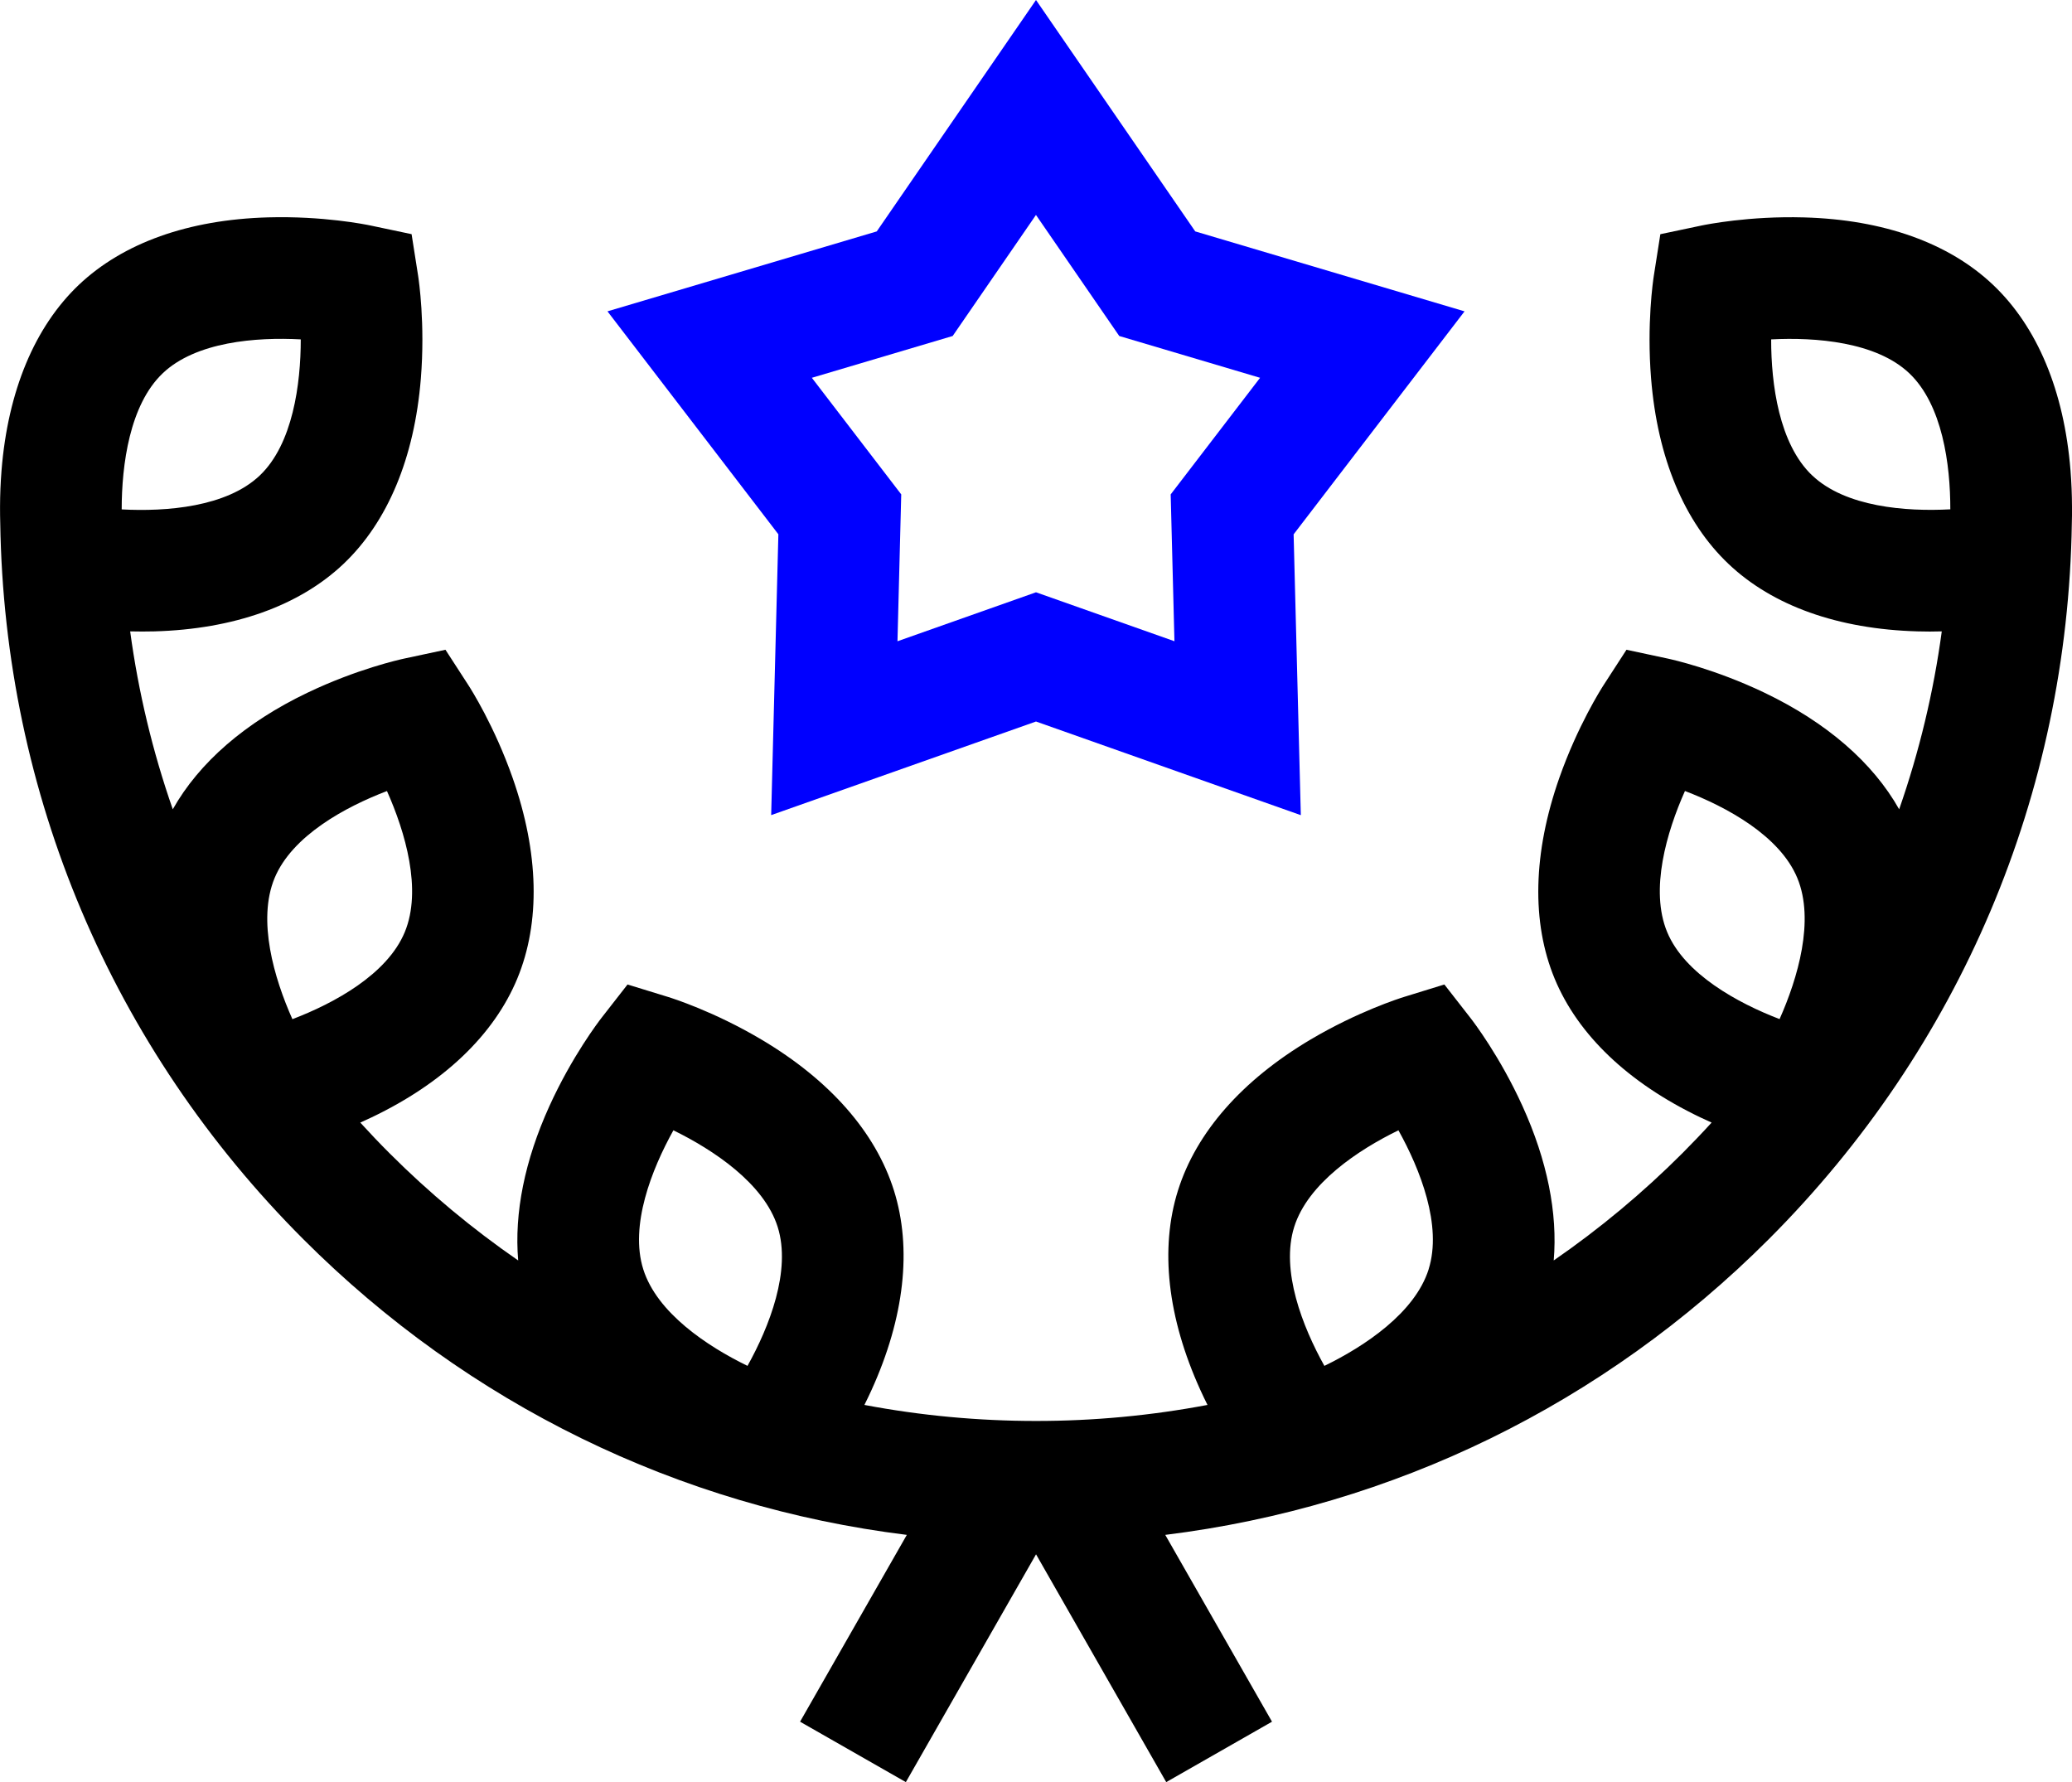
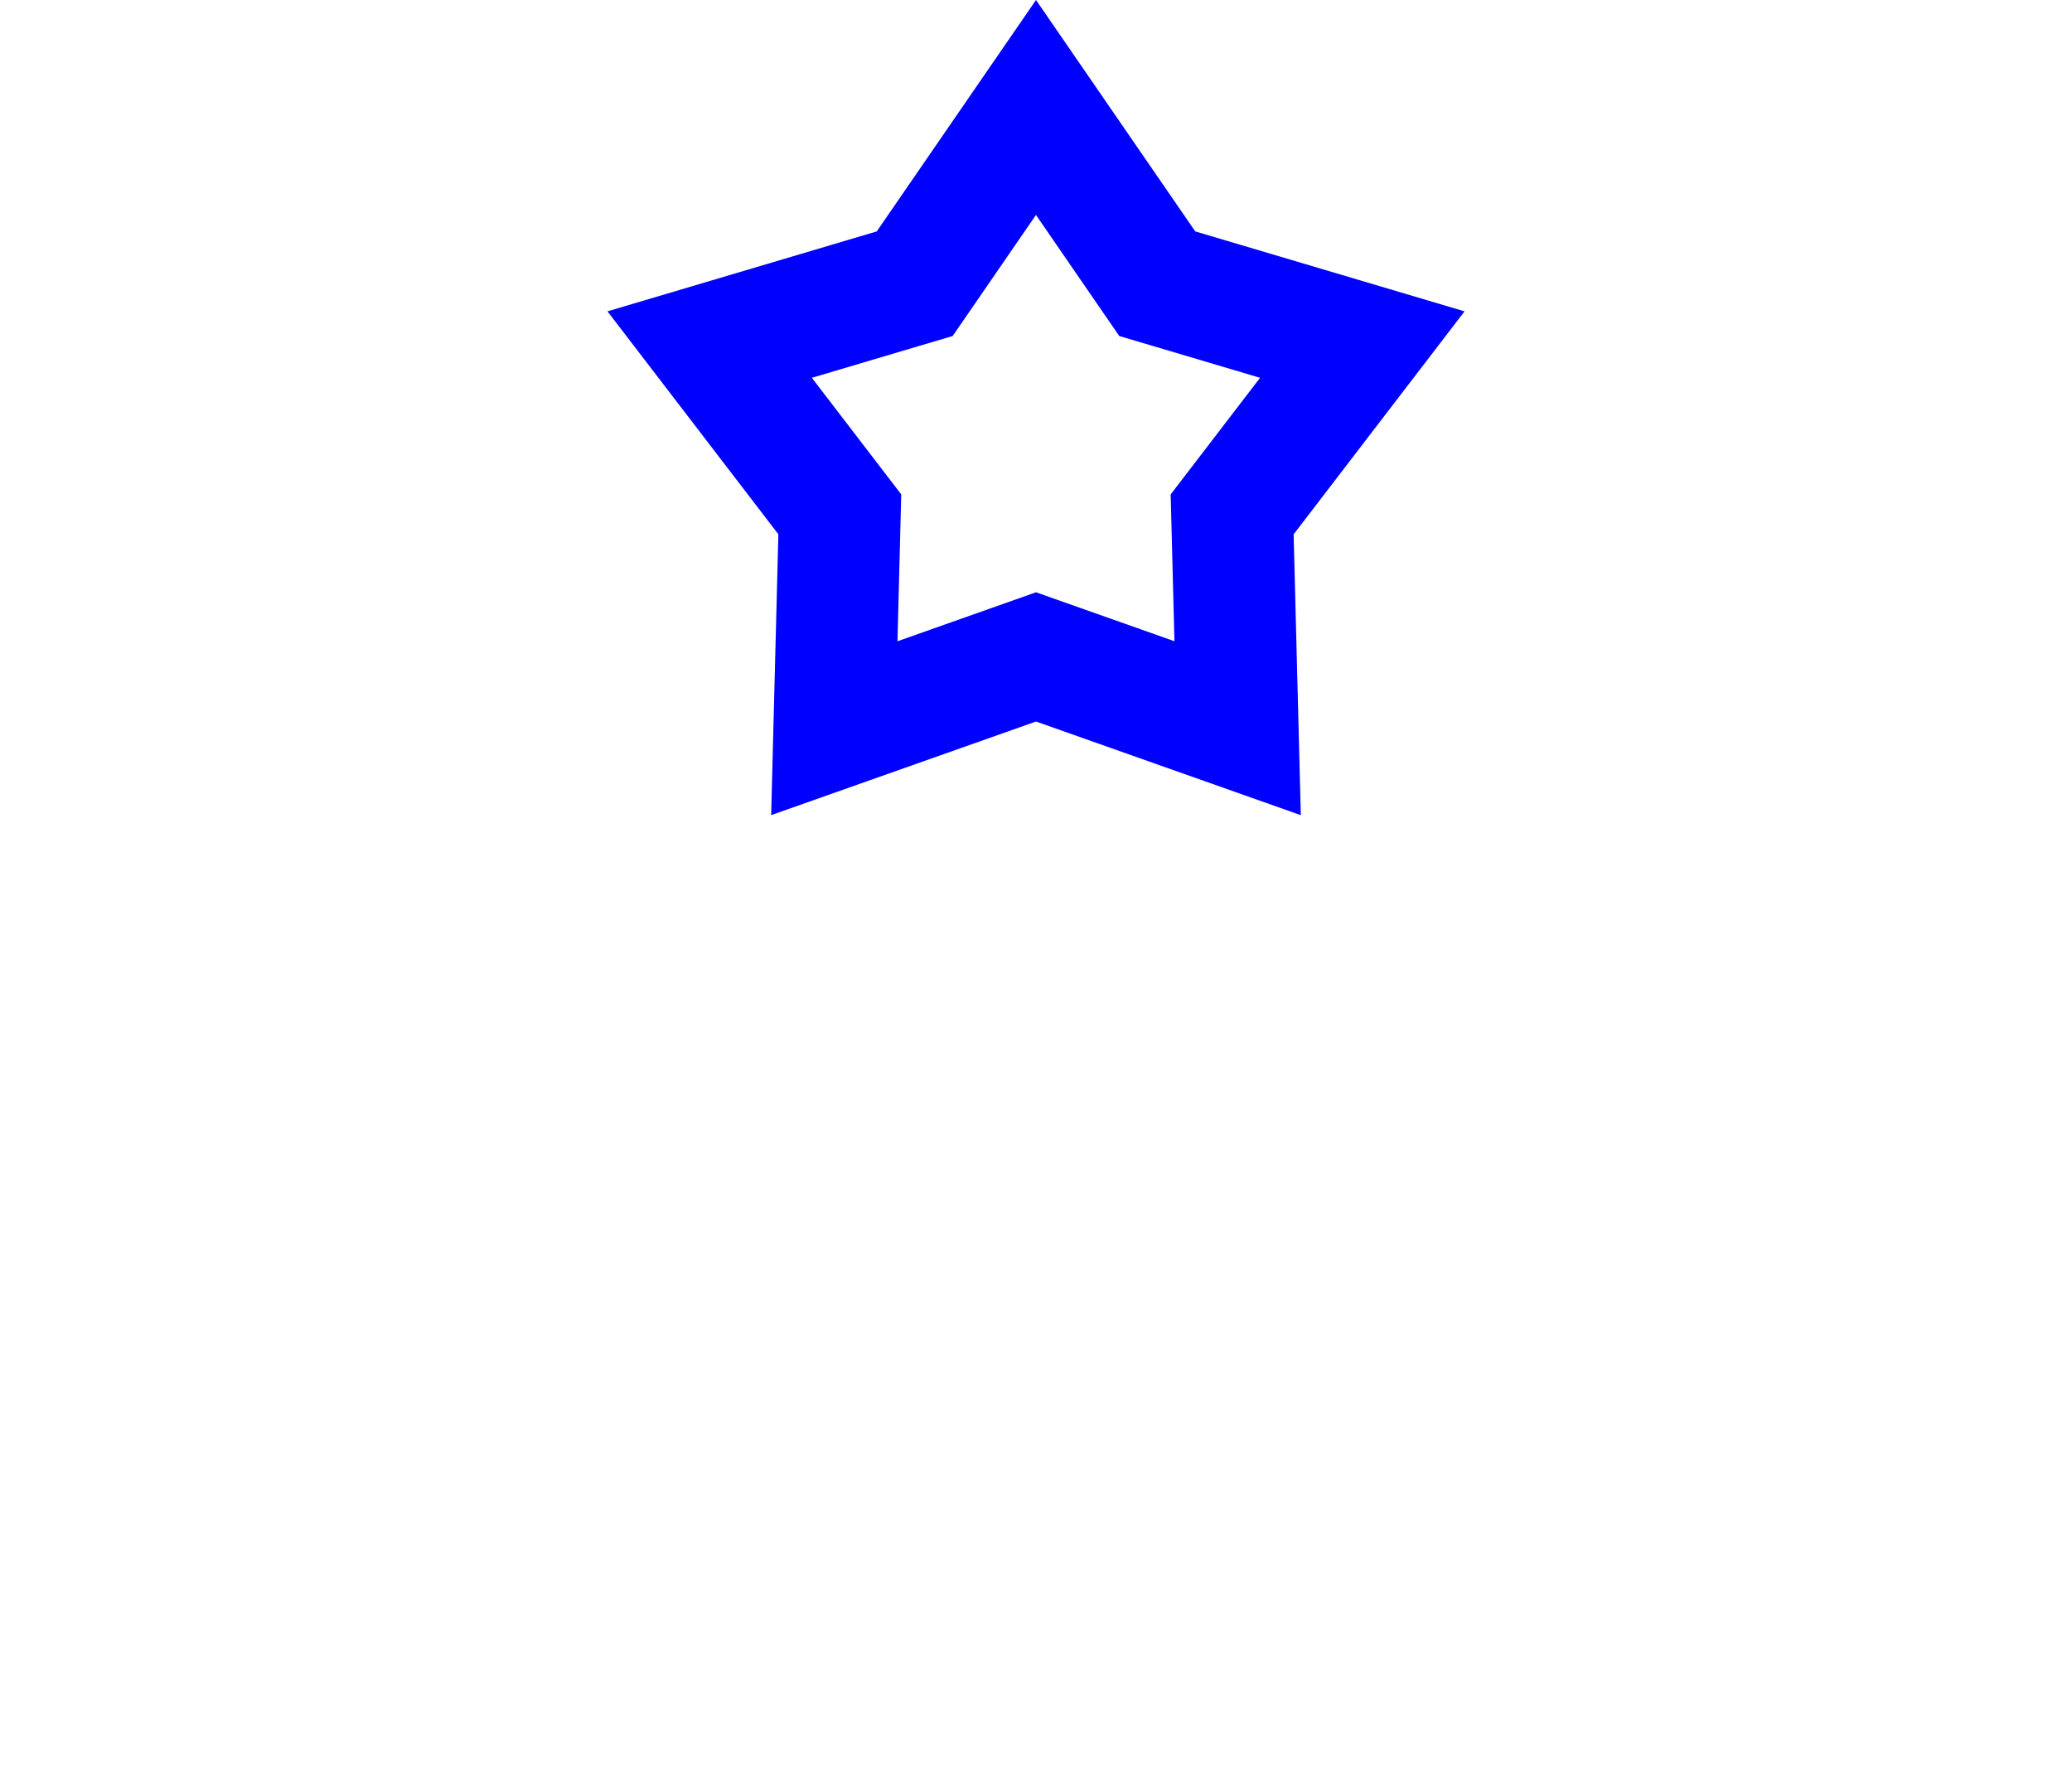
<svg xmlns="http://www.w3.org/2000/svg" id="Layer_2" viewBox="0 0 512 440.36">
  <defs>
    <style>.cls-1,.cls-2{stroke-width:0px;}.cls-2{fill:blue;}</style>
  </defs>
  <g id="Layer_1-2">
-     <path class="cls-1" d="m512,125.24c-.01-3.01-.13-6.02-.37-9.02-1.58-19.61-8.19-35.45-19.12-45.82-10.92-10.37-27.09-16.14-46.76-16.68-13.54-.38-24.16,1.77-25.32,2.01l-10.15,2.14-1.61,10.25c-.18,1.18-1.77,11.89-.68,25.39,1.58,19.61,8.19,35.45,19.12,45.82,10.92,10.37,27.09,16.13,46.76,16.68,1.98.06,3.97.06,5.95,0-2.02,14.97-5.55,29.7-10.53,43.96-6.52-11.56-17.89-21.43-33.27-28.8-12.22-5.85-22.79-8.2-23.96-8.45l-10.15-2.17-5.64,8.71c-.65,1-6.45,10.15-10.95,22.93-6.52,18.56-6.92,35.72-1.16,49.63h0c5.77,13.91,18.2,25.75,35.94,34.25.96.46,1.91.89,2.85,1.31-2.35,2.58-4.76,5.1-7.22,7.57-9.78,9.78-20.42,18.65-31.8,26.5,1-11.71-1.6-24.69-7.71-38.14-5.6-12.33-12.19-20.93-12.93-21.87l-6.38-8.18-9.92,3.06c-1.14.35-11.46,3.63-23.12,10.53-16.92,10.03-28.26,22.92-32.78,37.29-4.52,14.36-2.61,31.42,5.53,49.33.56,1.24,1.15,2.47,1.76,3.68-13.98,2.64-28.17,3.97-42.39,3.96-14.22,0-28.42-1.32-42.39-3.96.61-1.22,1.2-2.45,1.76-3.68,8.14-17.91,10.05-34.97,5.53-49.34-4.52-14.36-15.85-27.26-32.78-37.29-11.65-6.91-21.98-10.18-23.12-10.53l-9.92-3.05-6.38,8.18c-.73.94-7.32,9.54-12.93,21.87-6.11,13.45-8.71,26.43-7.71,38.14-11.38-7.85-22.02-16.72-31.8-26.5-2.47-2.47-4.88-5-7.22-7.57.95-.42,1.9-.86,2.85-1.31,17.74-8.49,30.17-20.34,35.94-34.25,5.77-13.91,5.37-31.07-1.15-49.63-4.49-12.78-10.3-21.93-10.95-22.93l-5.64-8.71-10.15,2.17c-1.17.25-11.74,2.6-23.96,8.45-15.38,7.36-26.75,17.24-33.27,28.8-4.98-14.26-8.51-28.99-10.53-43.96,1.99.05,3.97.05,5.96,0,19.67-.55,35.83-6.32,46.76-16.68h0c10.92-10.37,17.53-26.21,19.11-45.82,1.09-13.5-.5-24.22-.68-25.4l-1.61-10.25-10.15-2.14c-1.17-.25-11.79-2.39-25.32-2.01-19.67.55-35.83,6.32-46.76,16.68C8.57,80.76,1.96,96.6.38,116.21c-.24,3-.36,6.01-.37,9.02h0v.06c0,1.38.01,2.69.05,3.94,1.02,66.88,27.53,129.61,74.93,177.01,40.74,40.74,92.8,66.06,149.09,73.02l-26.38,46.16,26.14,14.93,32.17-56.29,32.17,56.29,26.14-14.93-26.38-46.16c56.29-6.96,108.35-32.28,149.09-73.02,47.39-47.39,73.89-110.08,74.93-176.93.04-1.36.06-2.72.05-4.08h0ZM40.21,92.23c8.2-7.78,23.06-8.97,34.11-8.37,0,10.99-1.96,25.87-10.14,33.64h0c-8.2,7.78-23.06,8.96-34.11,8.37,0-10.99,1.96-25.87,10.14-33.63Zm32.04,159.59c-4.52-10.12-8.72-24.42-4.4-34.85,4.33-10.44,17.43-17.57,27.77-21.51,4.52,10.12,8.73,24.42,4.4,34.86h0c-4.33,10.44-17.43,17.57-27.77,21.51h0Zm112.47,85.68c-9.96-4.85-22.38-13.1-25.77-23.88-3.39-10.78,2.07-24.66,7.45-34.33,9.87,4.83,22.38,13.12,25.77,23.88,3.39,10.78-2.07,24.66-7.46,34.33h0Zm168.31-23.88c-3.39,10.78-15.82,19.04-25.77,23.88-5.39-9.68-10.85-23.55-7.46-34.33,3.39-10.78,15.82-19.04,25.76-23.88,5.39,9.68,10.85,23.55,7.46,34.33Zm86.71-61.81c-10.26-3.94-23.46-11.09-27.78-21.51-4.33-10.44-.11-24.75,4.4-34.85,10.35,3.95,23.45,11.08,27.77,21.51,4.33,10.44.11,24.75-4.39,34.85h0Zm8.07-134.32c-8.2-7.78-10.16-22.57-10.15-33.63,10.97-.57,25.94.6,34.12,8.36,8.2,7.78,10.17,22.57,10.15,33.63-11.06.6-25.92-.59-34.12-8.37Z" />
    <path class="cls-2" d="m361.89,76.93l-66.54-19.75L256,0l-39.35,57.18-66.54,19.75,42.23,55.09-1.78,69.39,65.44-23.13,65.44,23.14-1.78-69.39s42.23-55.09,42.23-55.09Zm-71.66,81.52l-34.23-12.1-34.23,12.1.93-36.29-22.09-28.81,34.8-10.33,20.58-29.91,20.58,29.91,34.8,10.33-22.09,28.81.93,36.29h0Z" />
  </g>
</svg>